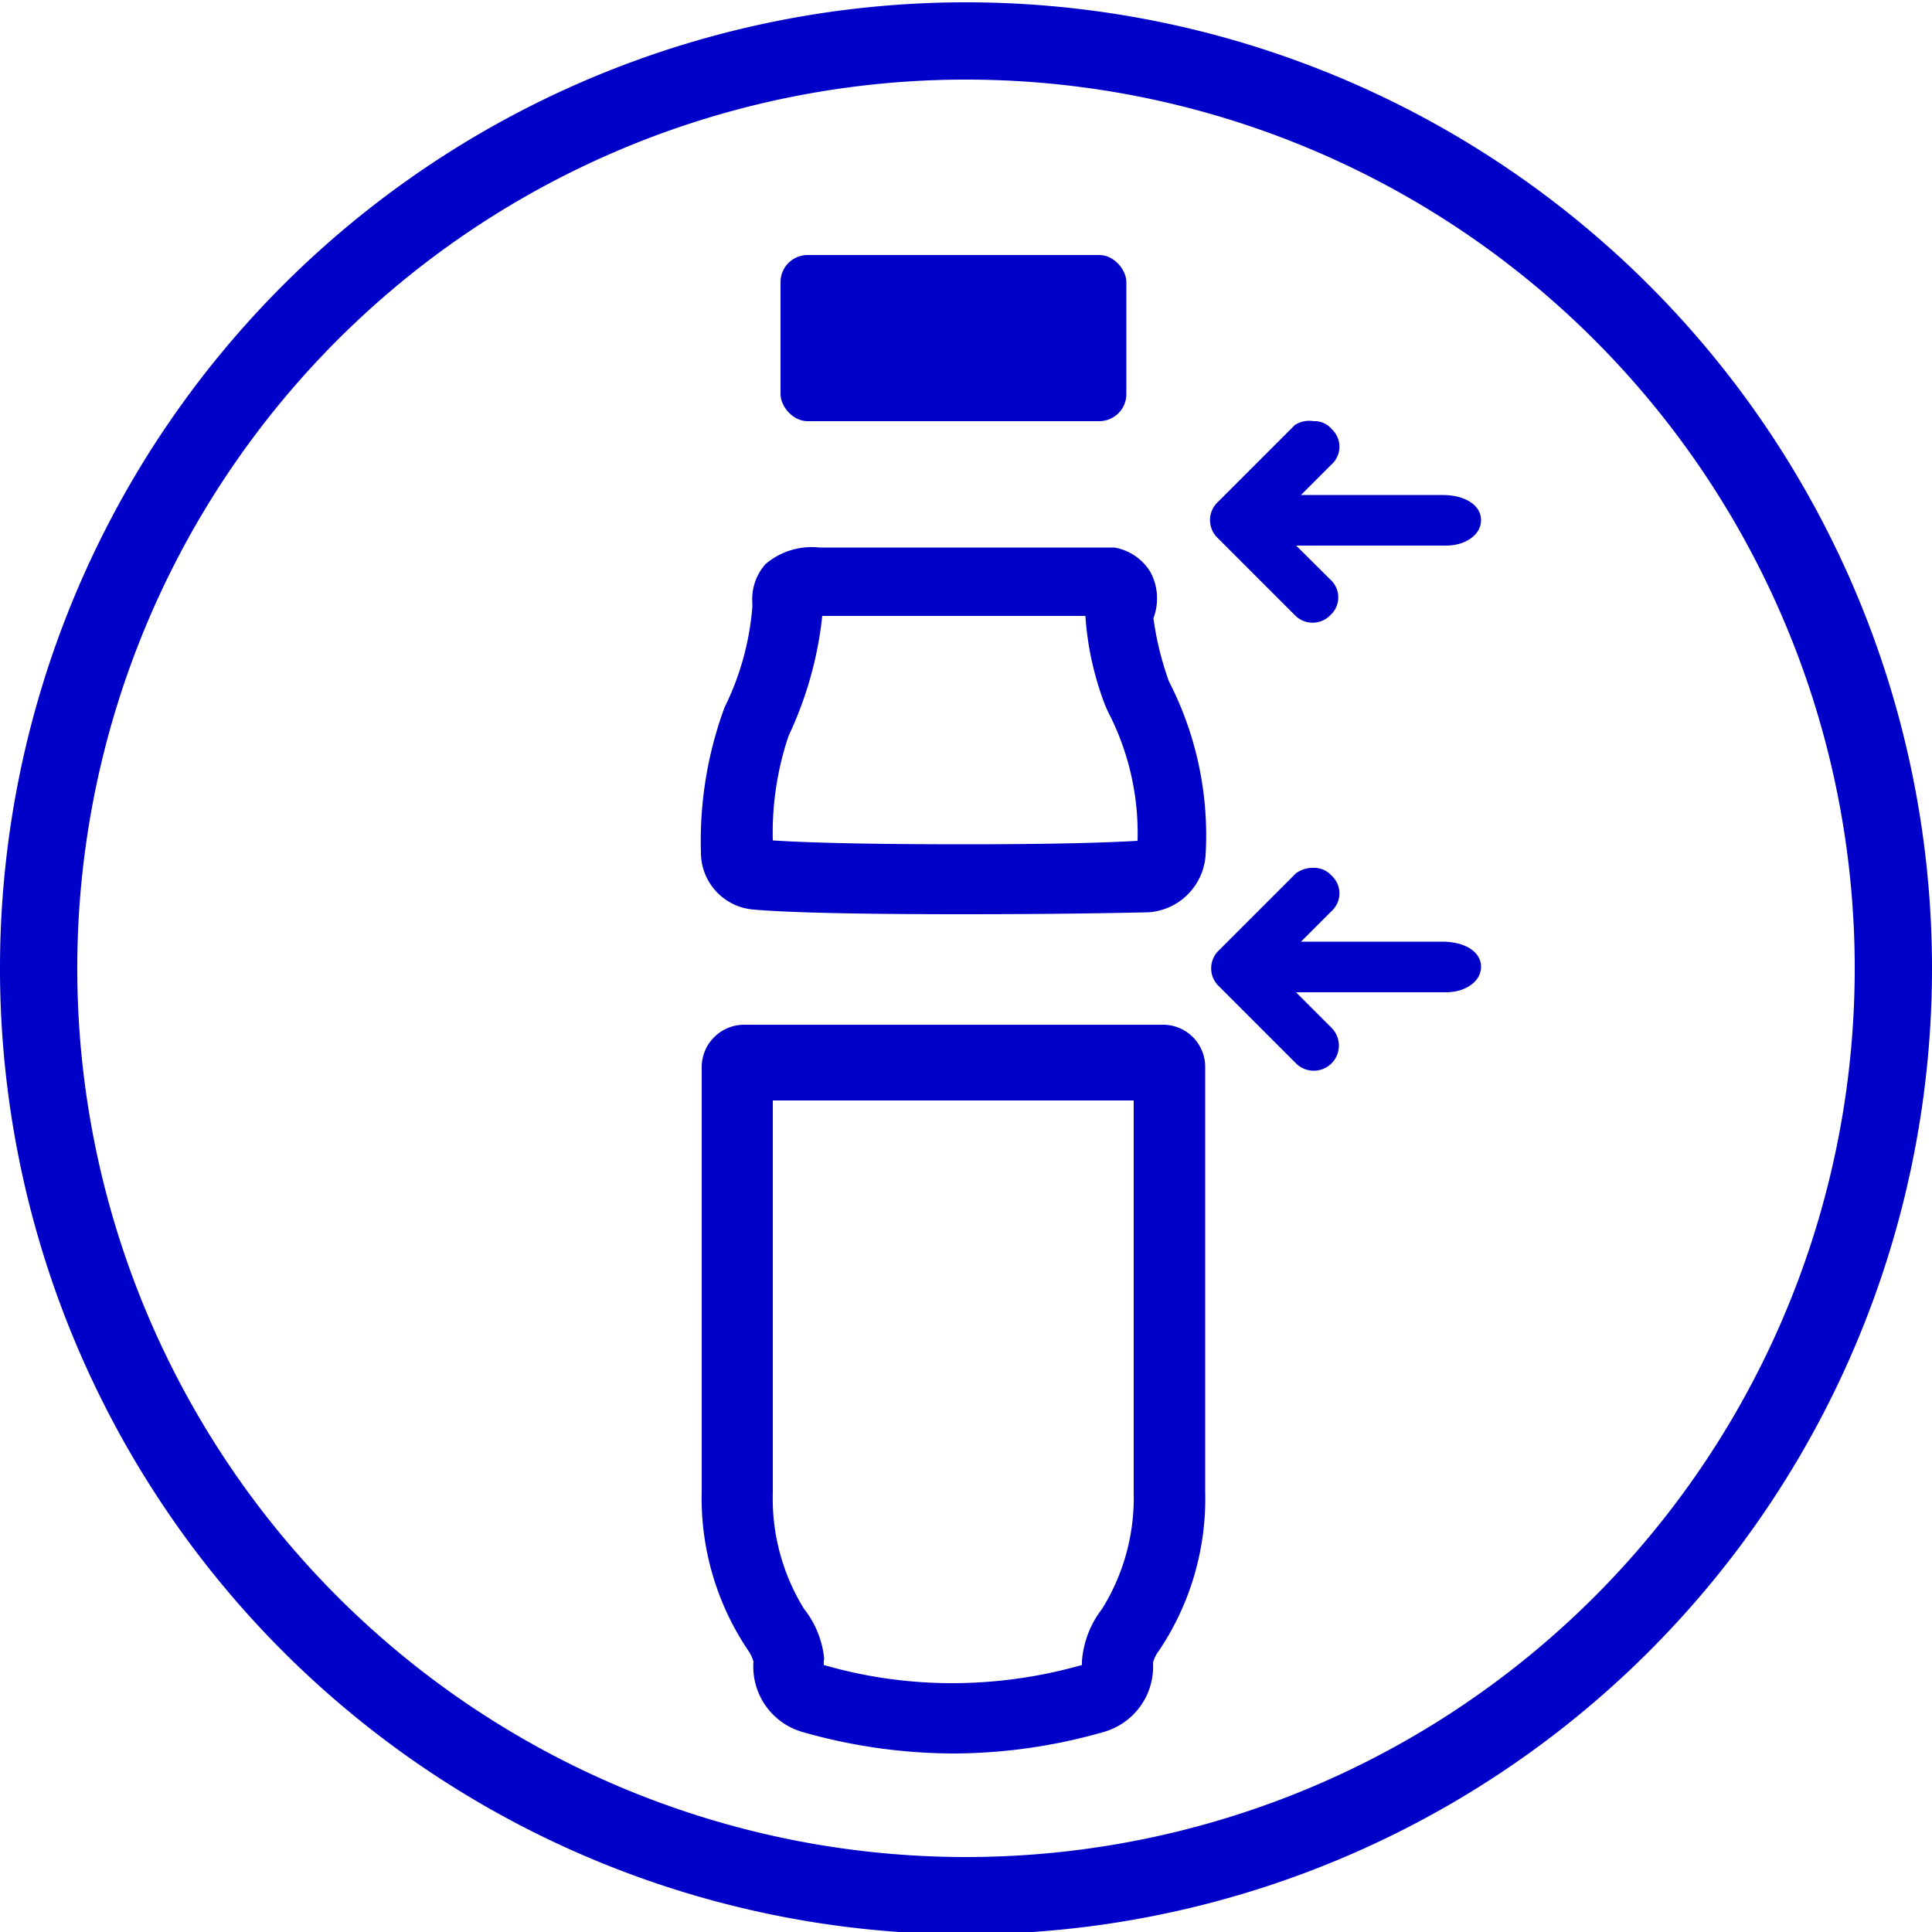
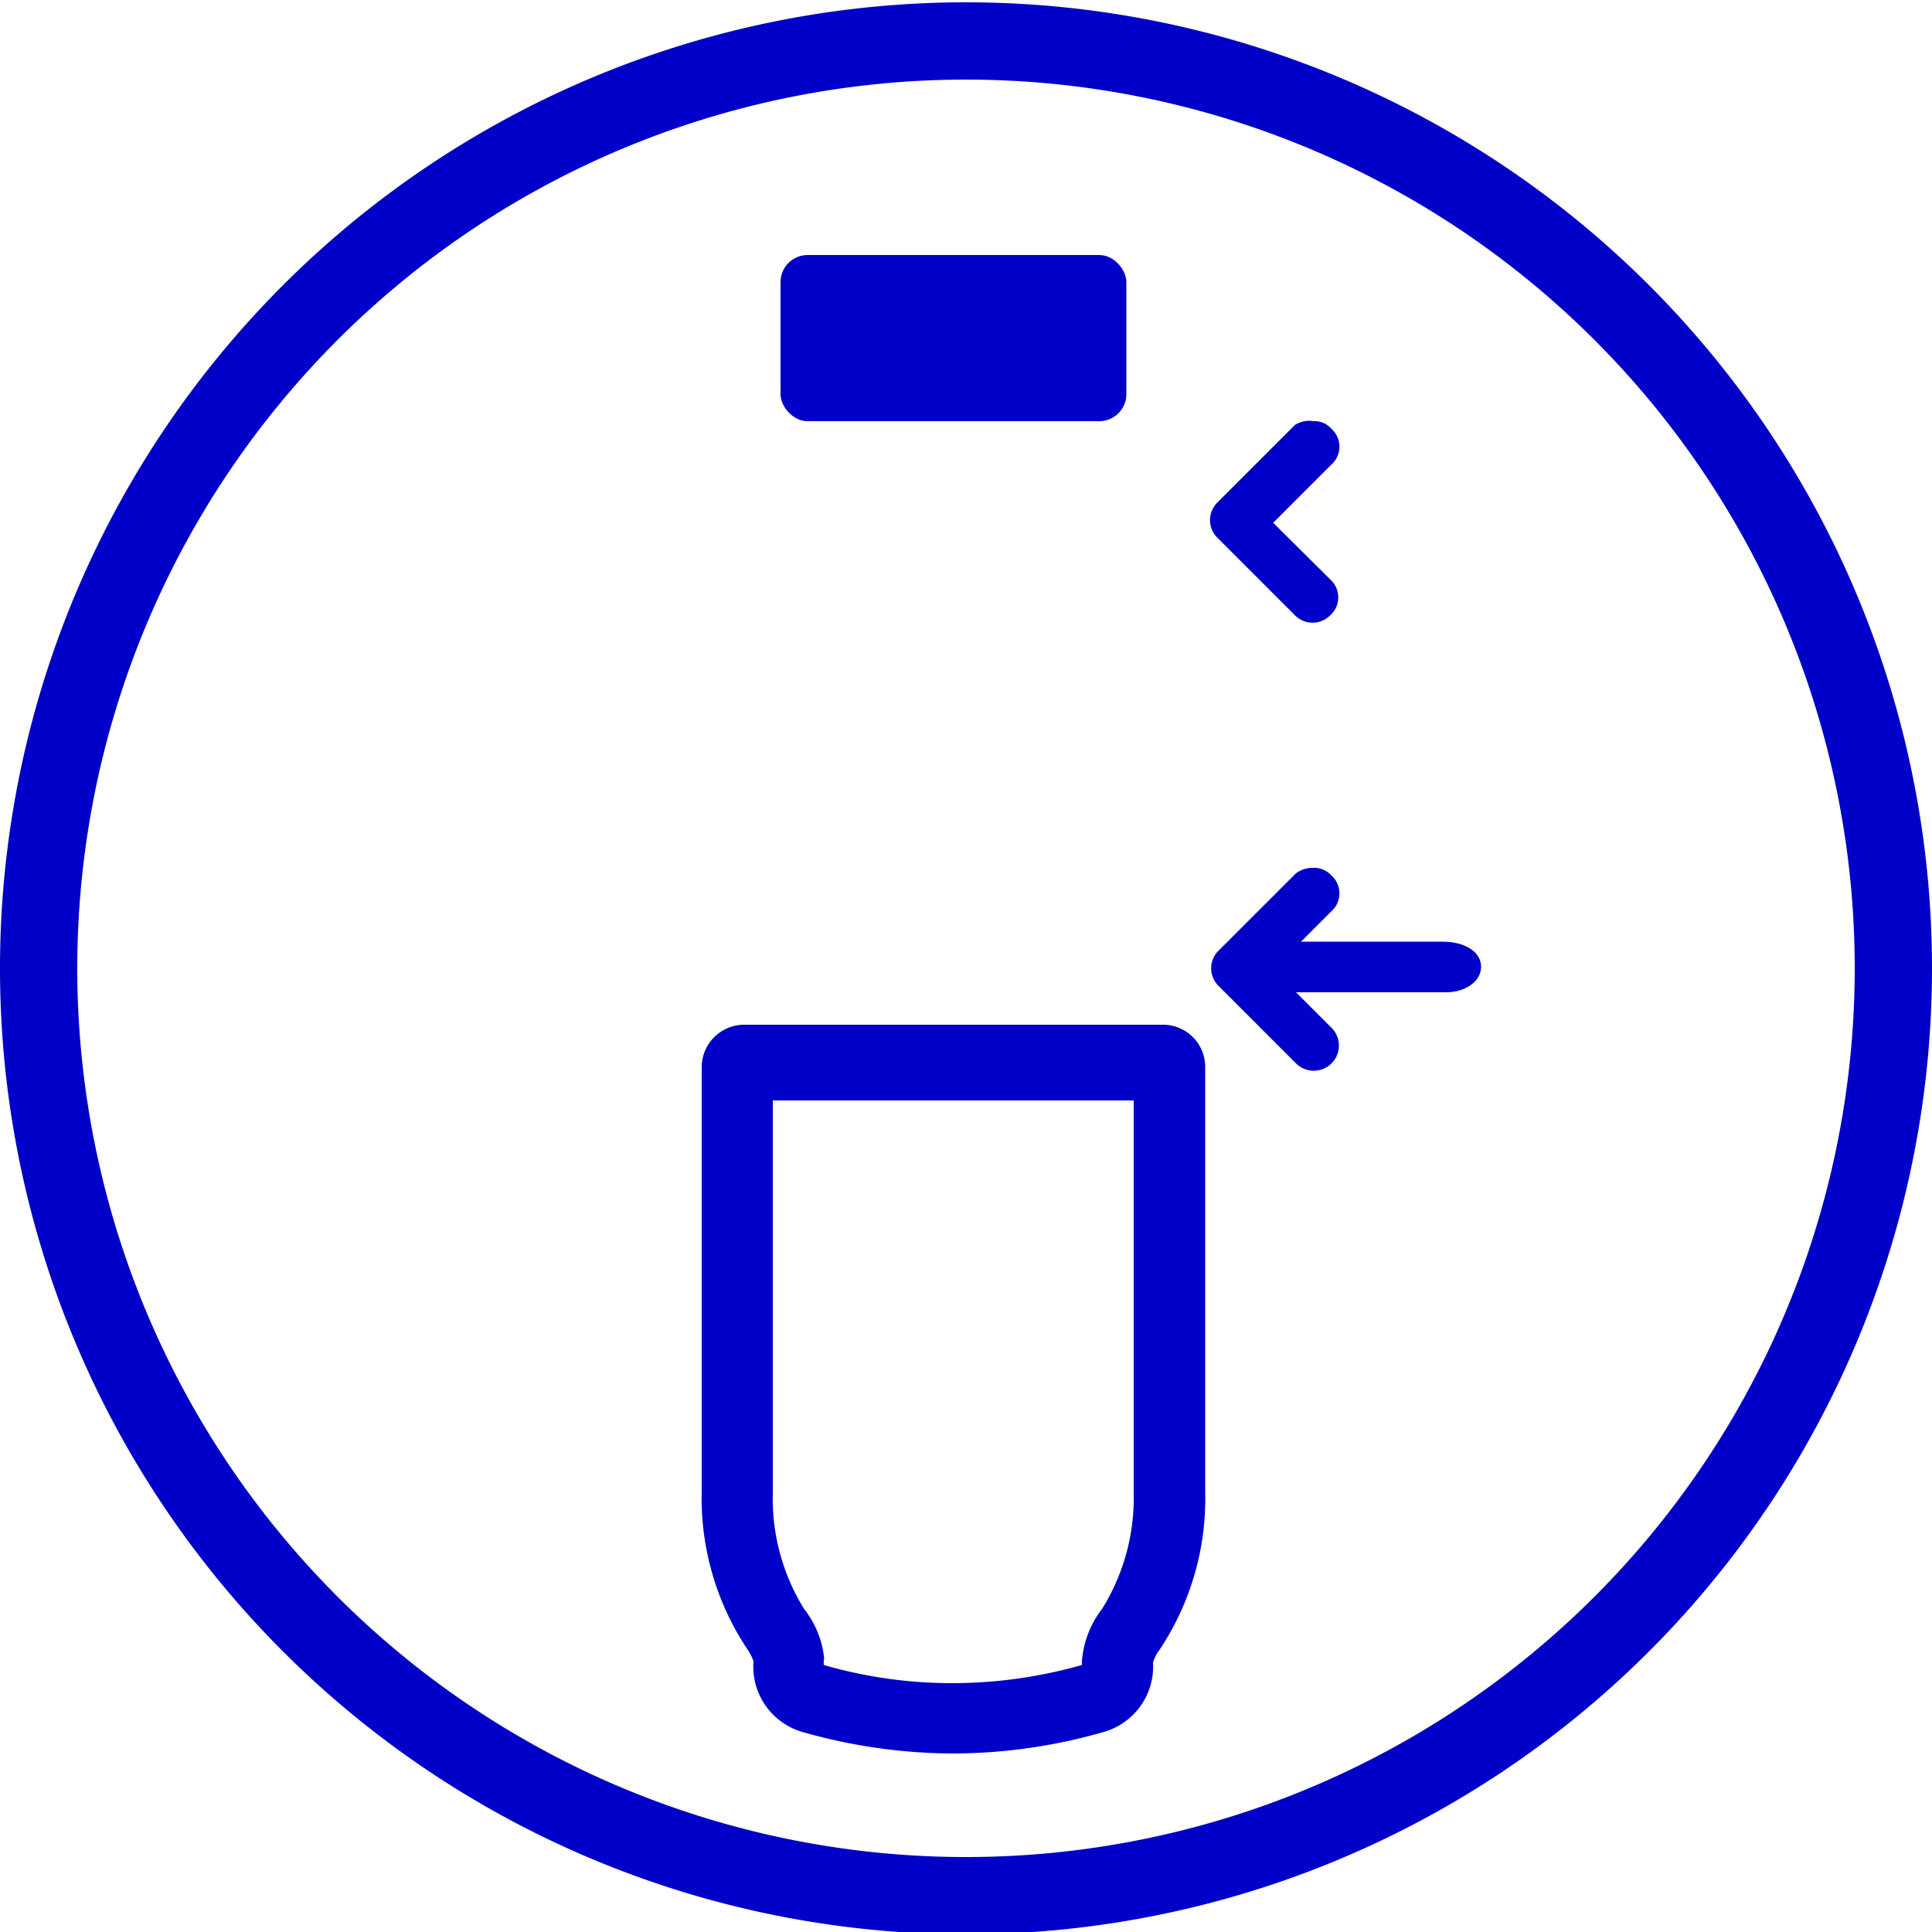
<svg xmlns="http://www.w3.org/2000/svg" viewBox="0 0 50 50">
  <defs>
    <style>.cls-1{fill:#0000c8;}</style>
  </defs>
  <g id="Rond">
-     <path class="cls-1" d="M37.43,14.12H33.24c-.58,0-1-.26-1-.66s.39-.65,1-.65h4.09c.58,0,1,.26,1,.65S37.91,14.12,37.43,14.12Z" />
    <path class="cls-1" d="M24.68,45.38a14.31,14.31,0,0,1-3.89-.55A1.76,1.76,0,0,1,19.5,43a1.11,1.11,0,0,0-.16-.32,7.05,7.05,0,0,1-1.18-4.08c0-1.83,0-8.84,0-11a1.1,1.1,0,0,1,1.11-1.08H30.09a1.09,1.09,0,0,1,1.1,1.08c0,2.11,0,9.12,0,11A7.05,7.05,0,0,1,30,42.71a.89.89,0,0,0-.16.32,1.76,1.76,0,0,1-1.3,1.8A14.2,14.2,0,0,1,24.68,45.38Zm-3.36-2.29a11.93,11.93,0,0,0,3.36.47A12.28,12.28,0,0,0,28,43.09V43a2.51,2.51,0,0,1,.52-1.36,5.43,5.43,0,0,0,.82-3c0-1.63,0-7.5,0-10.16H20c0,2.67,0,8.53,0,10.16a5.43,5.43,0,0,0,.81,3,2.46,2.46,0,0,1,.52,1.29C21.31,43,21.32,43.06,21.32,43.09Zm6.86,0h0Zm-7,0ZM20,27.69h0Z" />
    <polygon class="cls-1" points="24.71 45.38 24.65 45.38 24.65 43.56 24.71 45.38" />
-     <path class="cls-1" d="M24.89,23.66c-3.21,0-4.7-.06-5.38-.12h0a1.48,1.48,0,0,1-1.37-1.48,10,10,0,0,1,.61-3.75,7.13,7.13,0,0,0,.72-2.6V15.6a1.37,1.37,0,0,1,.34-1,1.84,1.84,0,0,1,1.4-.43h7.63a1.36,1.36,0,0,1,.93.63A1.44,1.44,0,0,1,29.85,16a8.08,8.08,0,0,0,.4,1.63,8.7,8.7,0,0,1,.95,4.51,1.59,1.59,0,0,1-1.47,1.47C28.84,23.63,27.22,23.66,24.89,23.66ZM20,21.75c.76.05,2.2.1,4.93.1,2.55,0,3.85-.05,4.51-.09a6.82,6.82,0,0,0-.77-3.35l-.07-.16a7.89,7.89,0,0,1-.51-2.31H21.28a9.63,9.63,0,0,1-.87,3.1A7.84,7.84,0,0,0,20,21.75Z" />
    <rect class="cls-1" x="20.2" y="6.6" width="8.95" height="4.3" rx="0.7" />
    <path class="cls-1" d="M34,10.9a.57.57,0,0,1,.46.2.62.62,0,0,1,0,.92l-1.51,1.51L34.43,15a.62.62,0,0,1,0,.92.64.64,0,0,1-.92,0l-2-2a.64.64,0,0,1,0-.92l2-2A.69.69,0,0,1,34,10.9Z" />
    <path class="cls-1" d="M37.43,25.68H33.24c-.58,0-1-.26-1-.66s.39-.65,1-.65h4.09c.58,0,1,.26,1,.65S37.91,25.68,37.43,25.68Z" />
    <path class="cls-1" d="M34,22.46a.6.6,0,0,1,.46.2.62.62,0,0,1,0,.92l-1.51,1.51,1.51,1.51a.65.65,0,1,1-.92.92l-2-2a.64.64,0,0,1,0-.92l2-2A.74.74,0,0,1,34,22.46Z" />
    <path class="cls-1" d="M25,50.06a25,25,0,1,1,25-25A25,25,0,0,1,25,50.06Zm0-48a23,23,0,1,0,23,23,23,23,0,0,0-23-23Z" />
  </g>
</svg>